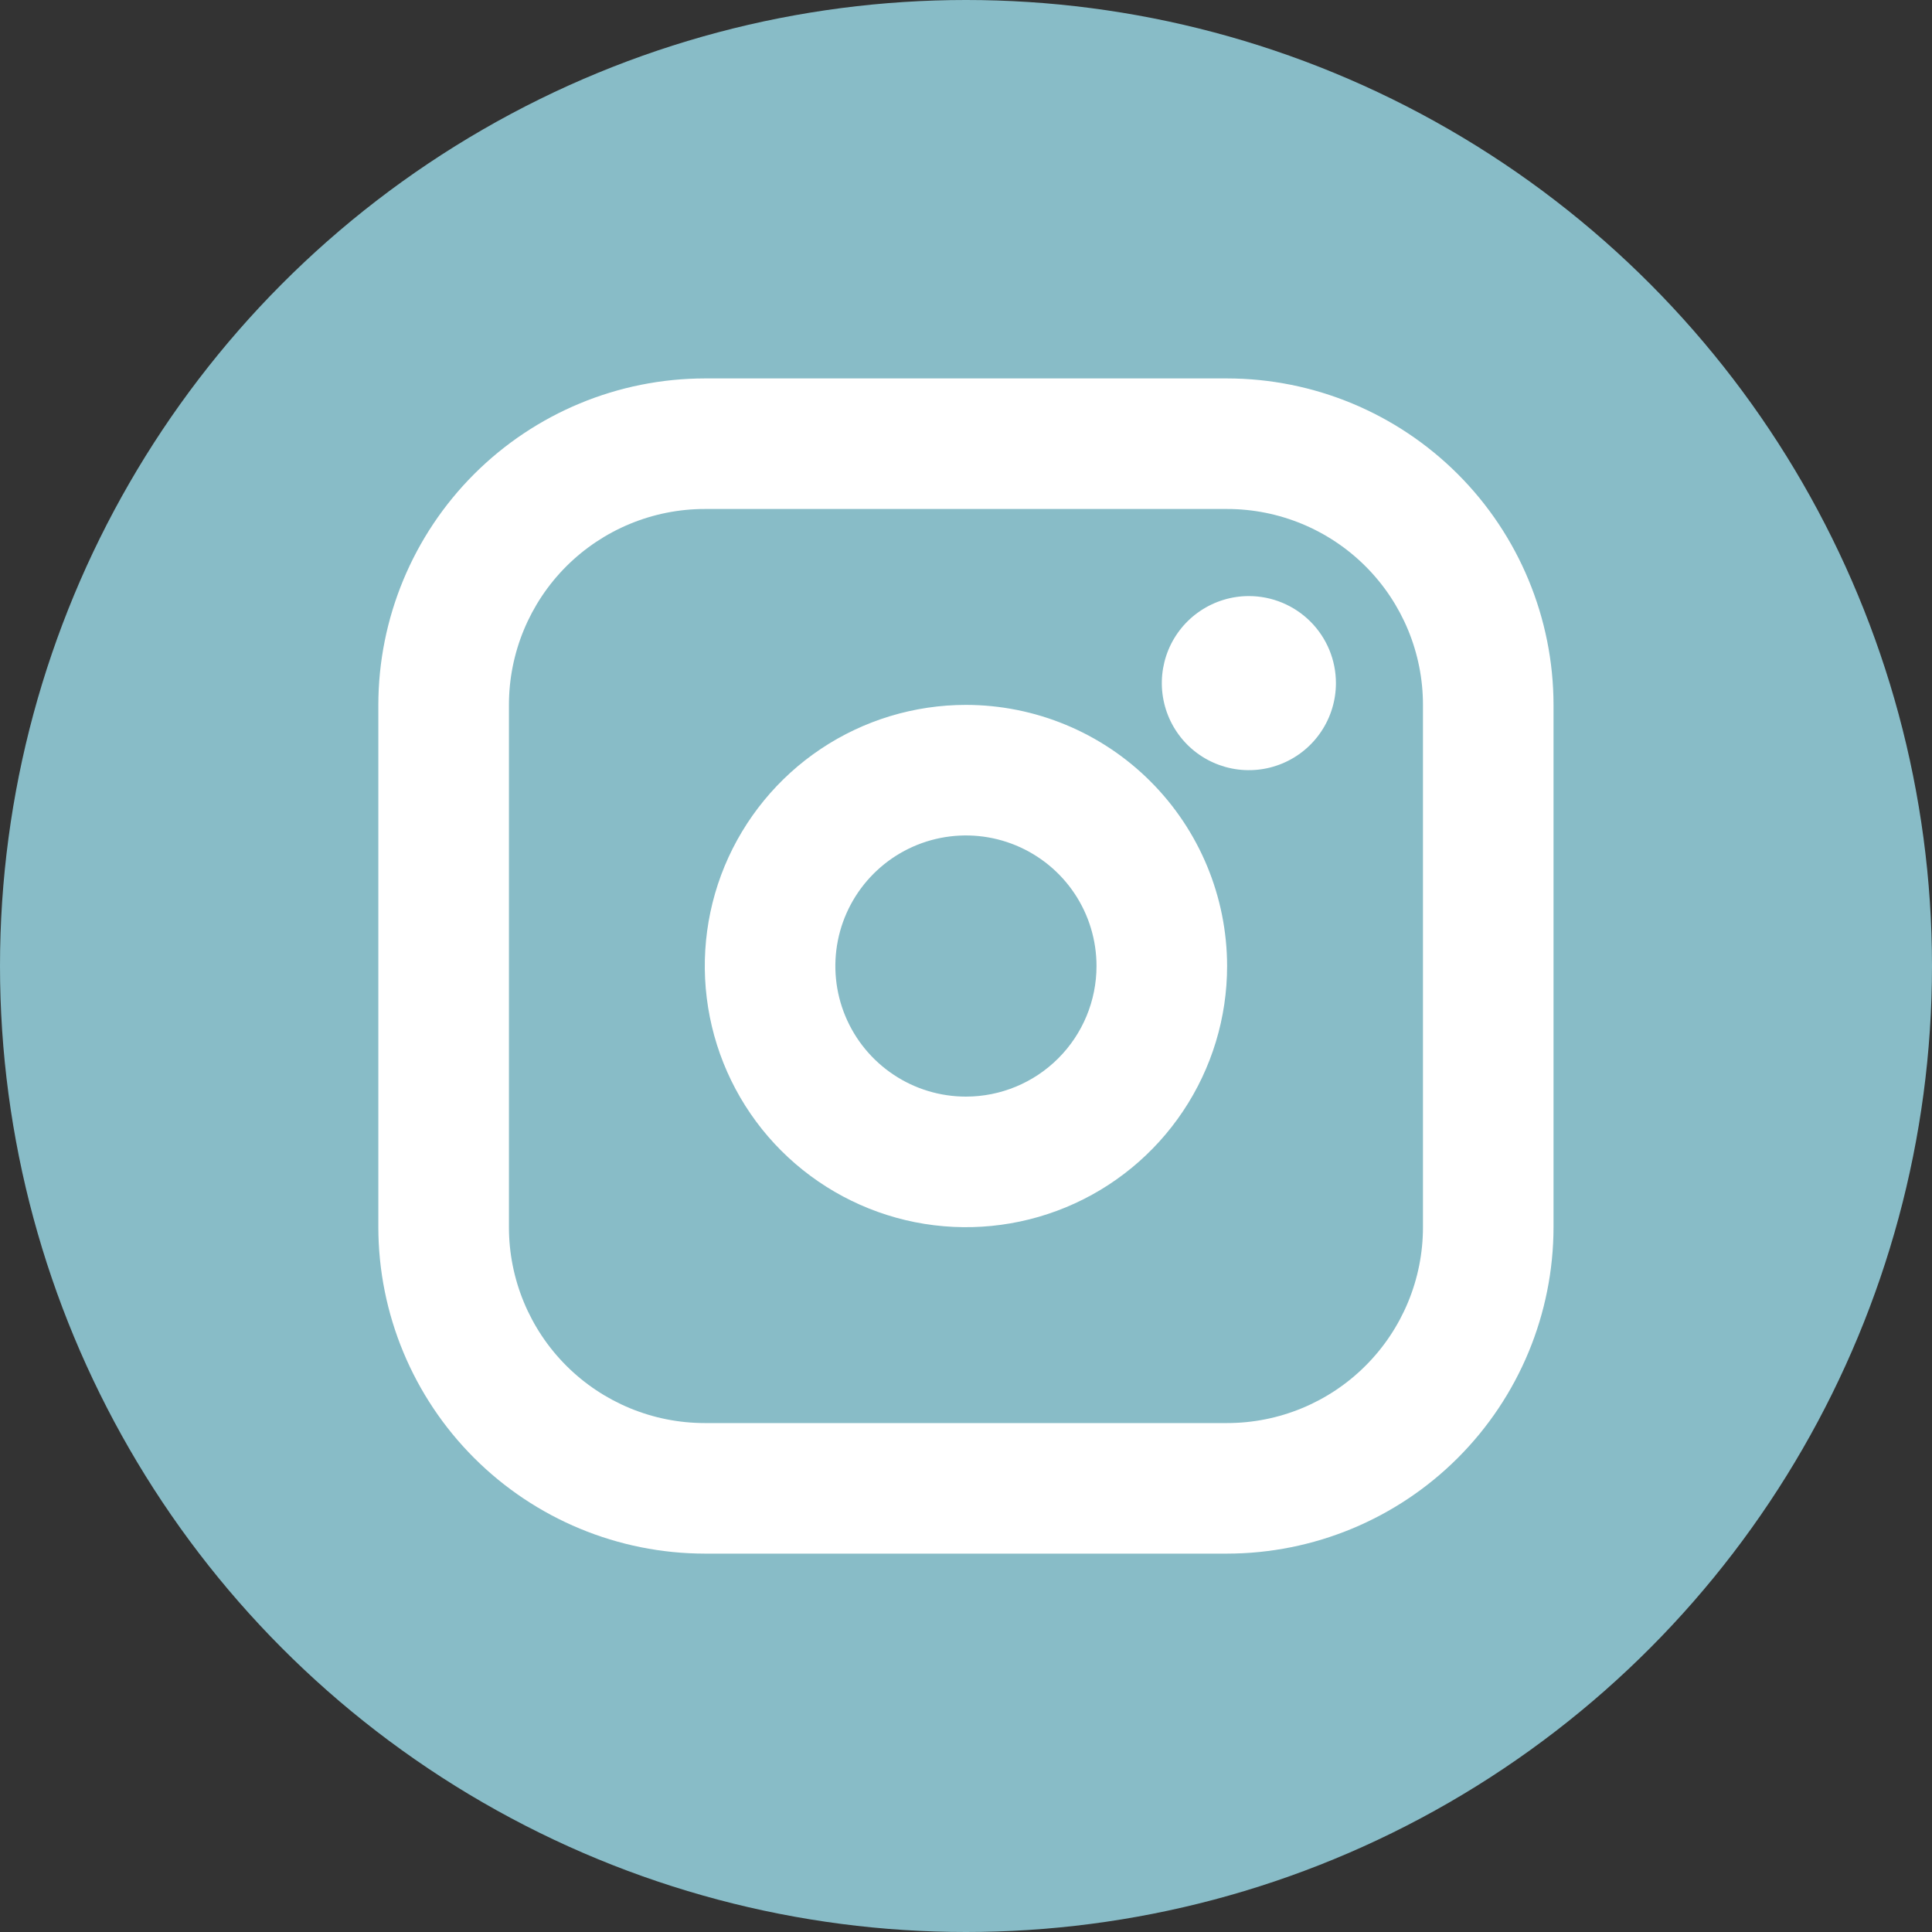
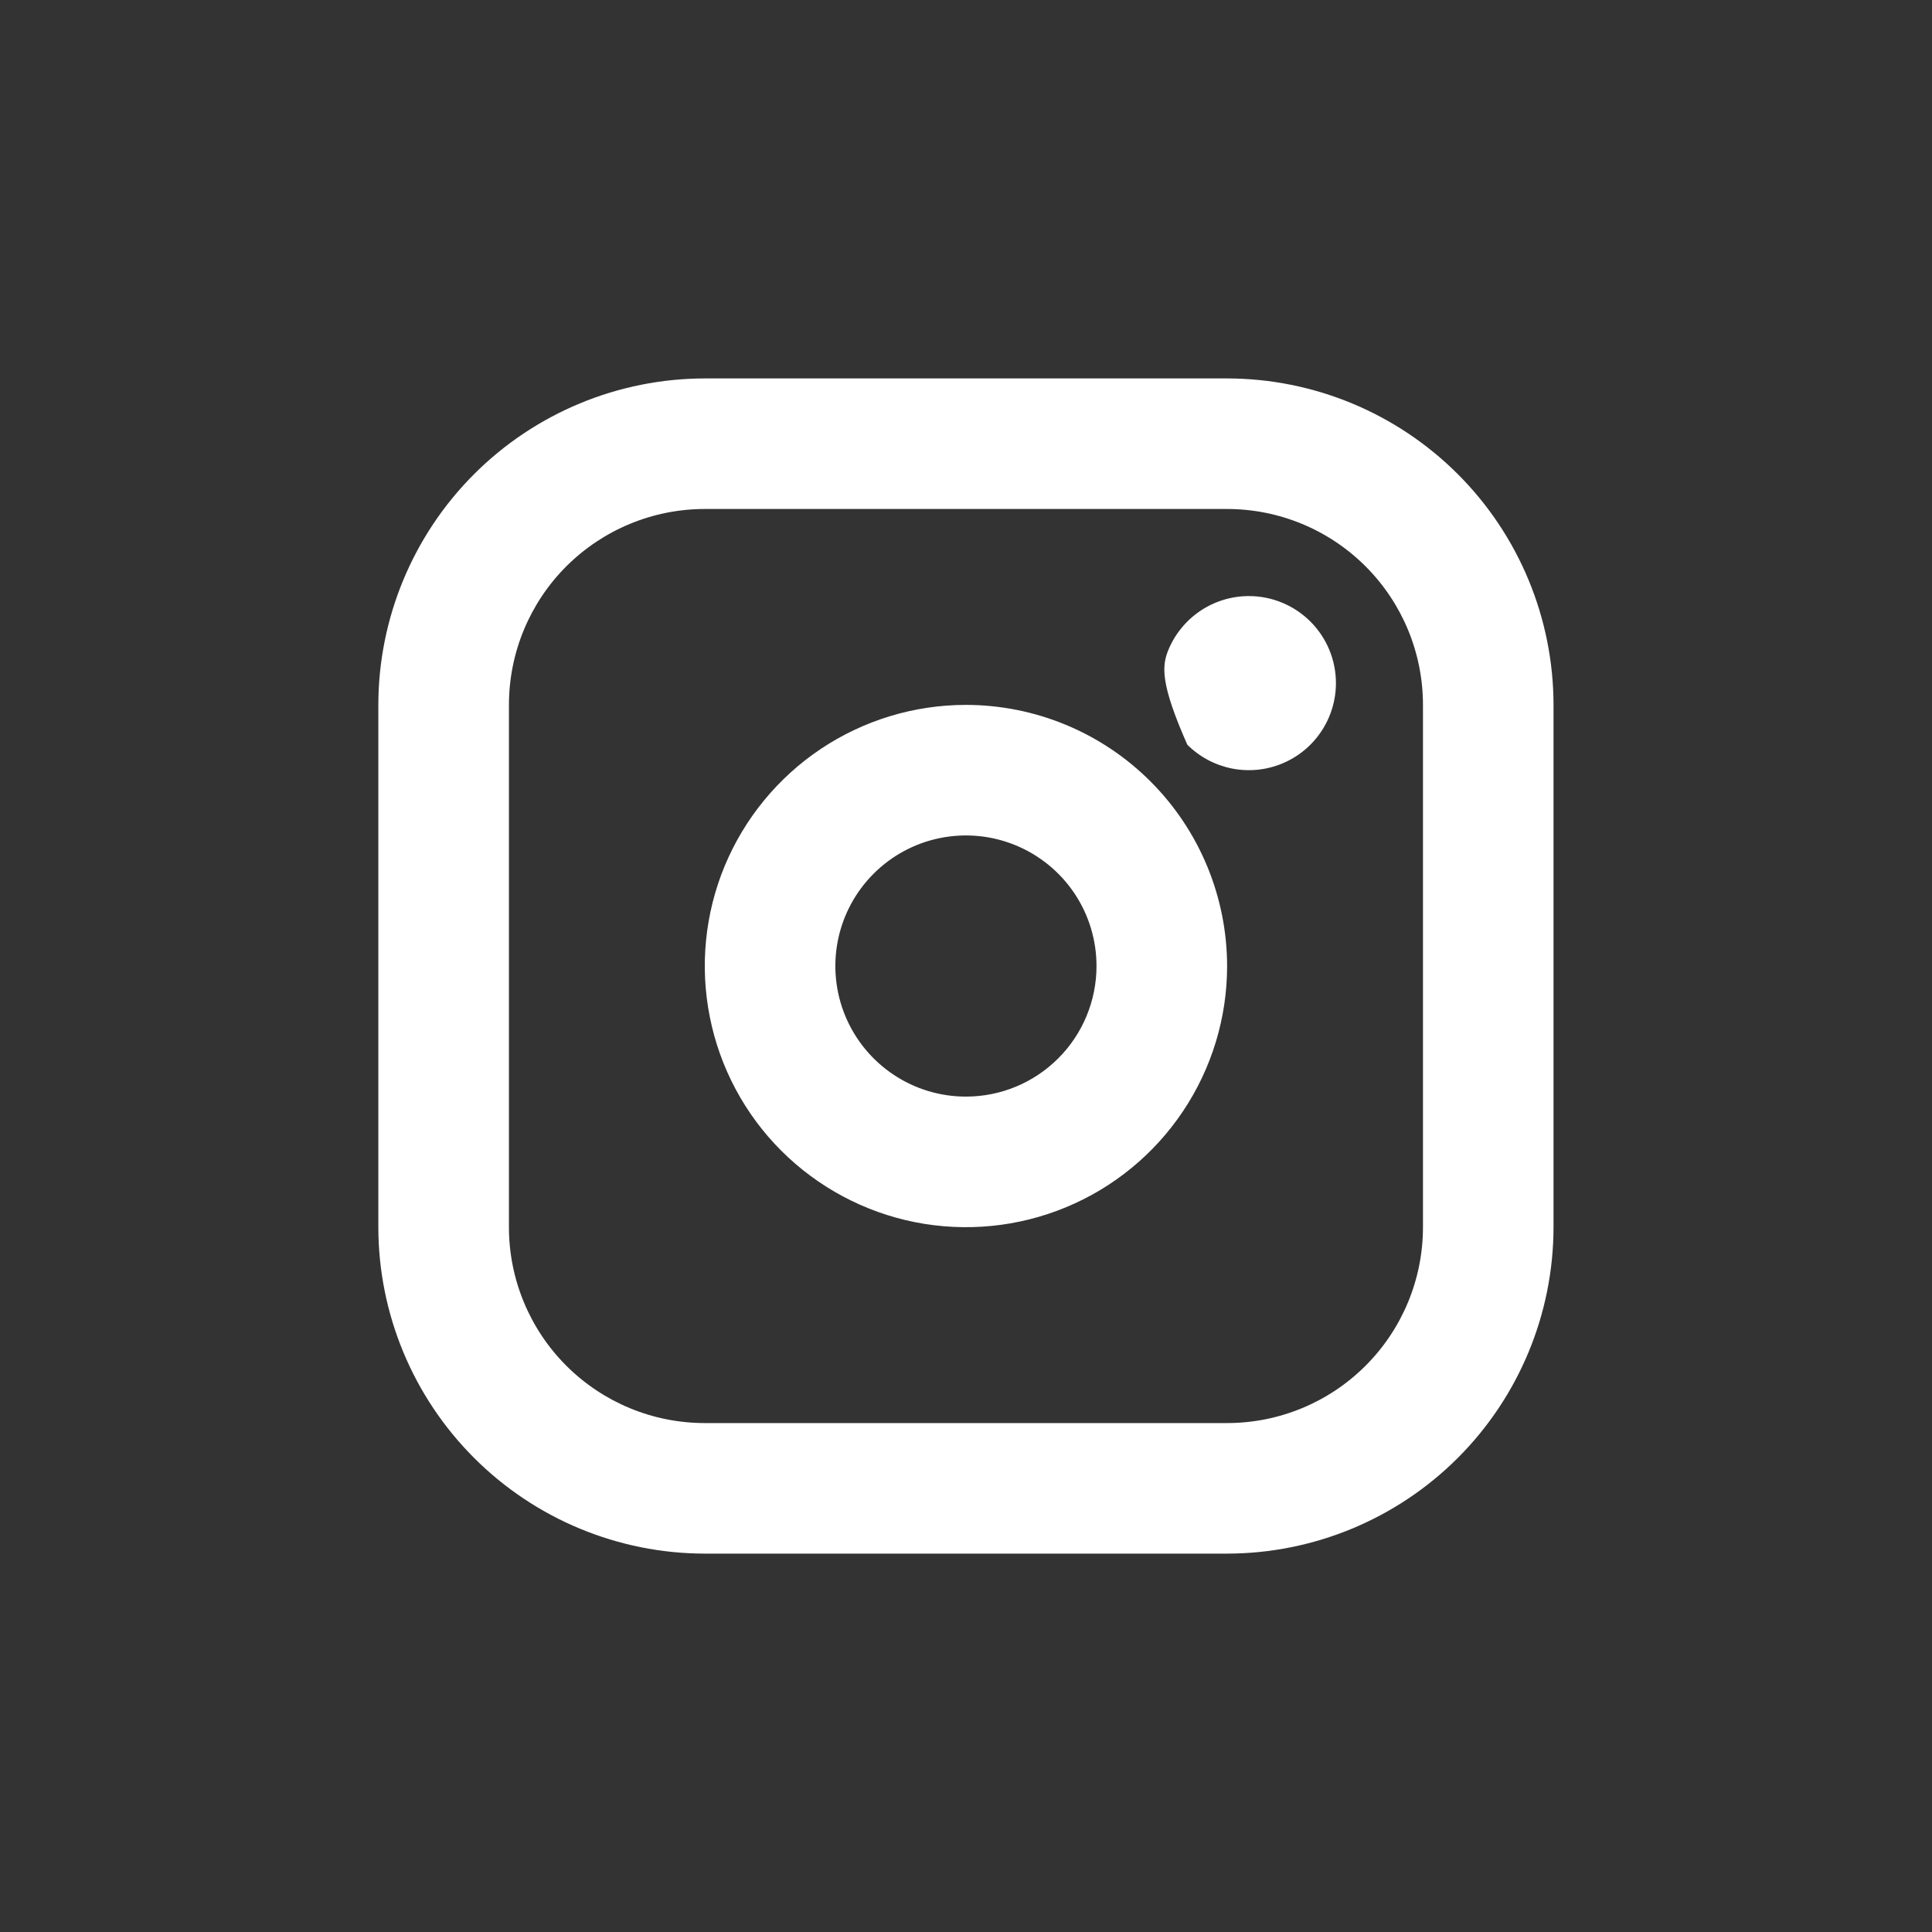
<svg xmlns="http://www.w3.org/2000/svg" width="40" height="40" viewBox="0 0 40 40" fill="none">
  <rect x="0" y="0" width="40" height="40" fill="#333333" stroke="none" />
-   <circle cx="20" cy="20" r="20" fill="#88BCC7" />
-   <path d="M19.999 14.594C18.929 14.594 17.884 14.911 16.995 15.505C16.106 16.099 15.413 16.944 15.003 17.931C14.594 18.919 14.487 20.007 14.696 21.055C14.904 22.104 15.419 23.068 16.175 23.824C16.932 24.58 17.895 25.095 18.944 25.304C19.993 25.512 21.08 25.405 22.068 24.996C23.056 24.587 23.9 23.894 24.494 23.005C25.089 22.115 25.406 21.07 25.406 20.001C25.404 18.567 24.834 17.193 23.82 16.179C22.807 15.165 21.432 14.595 19.999 14.594ZM19.999 22.704C19.464 22.704 18.941 22.546 18.497 22.248C18.052 21.951 17.706 21.529 17.501 21.035C17.296 20.541 17.243 19.998 17.347 19.473C17.451 18.949 17.709 18.467 18.087 18.089C18.465 17.711 18.947 17.453 19.471 17.349C19.996 17.245 20.539 17.298 21.033 17.503C21.527 17.708 21.95 18.054 22.247 18.499C22.544 18.943 22.702 19.466 22.702 20.001C22.702 20.718 22.417 21.405 21.91 21.912C21.403 22.419 20.716 22.704 19.999 22.704ZM25.406 7.835H14.592C12.8 7.837 11.082 8.55 9.815 9.817C8.548 11.084 7.835 12.802 7.833 14.594V25.408C7.835 27.2 8.548 28.917 9.815 30.184C11.082 31.451 12.8 32.164 14.592 32.166H25.406C27.198 32.164 28.916 31.451 30.183 30.184C31.45 28.917 32.162 27.2 32.164 25.408V14.594C32.162 12.802 31.45 11.084 30.183 9.817C28.916 8.55 27.198 7.837 25.406 7.835ZM29.461 25.408C29.461 26.483 29.034 27.515 28.273 28.275C27.513 29.036 26.481 29.463 25.406 29.463H14.592C13.516 29.463 12.485 29.036 11.724 28.275C10.964 27.515 10.537 26.483 10.537 25.408V14.594C10.537 13.518 10.964 12.487 11.724 11.726C12.485 10.966 13.516 10.538 14.592 10.538H25.406C26.481 10.538 27.513 10.966 28.273 11.726C29.034 12.487 29.461 13.518 29.461 14.594V25.408ZM27.659 14.143C27.659 14.499 27.553 14.848 27.355 15.144C27.157 15.441 26.875 15.672 26.546 15.808C26.217 15.945 25.854 15.98 25.505 15.911C25.155 15.841 24.834 15.67 24.582 15.418C24.33 15.165 24.158 14.844 24.089 14.495C24.019 14.145 24.055 13.783 24.191 13.453C24.328 13.124 24.559 12.842 24.855 12.645C25.151 12.447 25.5 12.341 25.856 12.341C26.334 12.341 26.793 12.531 27.131 12.869C27.469 13.207 27.659 13.665 27.659 14.143Z" fill="white" />
+   <path d="M19.999 14.594C18.929 14.594 17.884 14.911 16.995 15.505C16.106 16.099 15.413 16.944 15.003 17.931C14.594 18.919 14.487 20.007 14.696 21.055C14.904 22.104 15.419 23.068 16.175 23.824C16.932 24.58 17.895 25.095 18.944 25.304C19.993 25.512 21.08 25.405 22.068 24.996C23.056 24.587 23.9 23.894 24.494 23.005C25.089 22.115 25.406 21.07 25.406 20.001C25.404 18.567 24.834 17.193 23.82 16.179C22.807 15.165 21.432 14.595 19.999 14.594ZM19.999 22.704C19.464 22.704 18.941 22.546 18.497 22.248C18.052 21.951 17.706 21.529 17.501 21.035C17.296 20.541 17.243 19.998 17.347 19.473C17.451 18.949 17.709 18.467 18.087 18.089C18.465 17.711 18.947 17.453 19.471 17.349C19.996 17.245 20.539 17.298 21.033 17.503C21.527 17.708 21.95 18.054 22.247 18.499C22.544 18.943 22.702 19.466 22.702 20.001C22.702 20.718 22.417 21.405 21.91 21.912C21.403 22.419 20.716 22.704 19.999 22.704ZM25.406 7.835H14.592C12.8 7.837 11.082 8.55 9.815 9.817C8.548 11.084 7.835 12.802 7.833 14.594V25.408C7.835 27.2 8.548 28.917 9.815 30.184C11.082 31.451 12.8 32.164 14.592 32.166H25.406C27.198 32.164 28.916 31.451 30.183 30.184C31.45 28.917 32.162 27.2 32.164 25.408V14.594C32.162 12.802 31.45 11.084 30.183 9.817C28.916 8.55 27.198 7.837 25.406 7.835ZM29.461 25.408C29.461 26.483 29.034 27.515 28.273 28.275C27.513 29.036 26.481 29.463 25.406 29.463H14.592C13.516 29.463 12.485 29.036 11.724 28.275C10.964 27.515 10.537 26.483 10.537 25.408V14.594C10.537 13.518 10.964 12.487 11.724 11.726C12.485 10.966 13.516 10.538 14.592 10.538H25.406C26.481 10.538 27.513 10.966 28.273 11.726C29.034 12.487 29.461 13.518 29.461 14.594V25.408ZM27.659 14.143C27.659 14.499 27.553 14.848 27.355 15.144C27.157 15.441 26.875 15.672 26.546 15.808C26.217 15.945 25.854 15.98 25.505 15.911C25.155 15.841 24.834 15.67 24.582 15.418C24.019 14.145 24.055 13.783 24.191 13.453C24.328 13.124 24.559 12.842 24.855 12.645C25.151 12.447 25.5 12.341 25.856 12.341C26.334 12.341 26.793 12.531 27.131 12.869C27.469 13.207 27.659 13.665 27.659 14.143Z" fill="white" />
</svg>